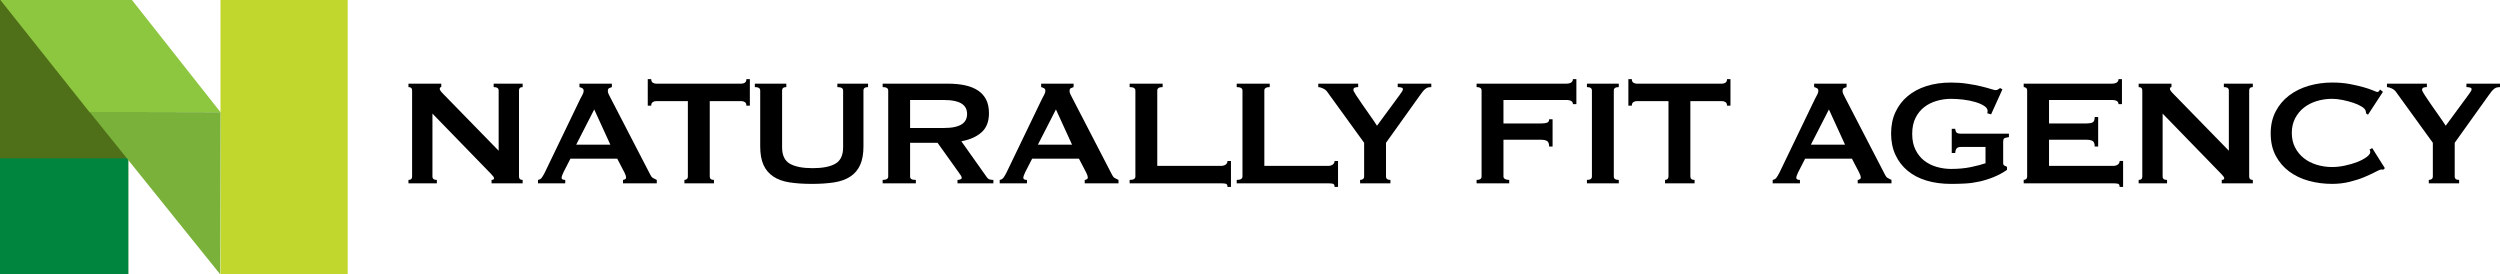
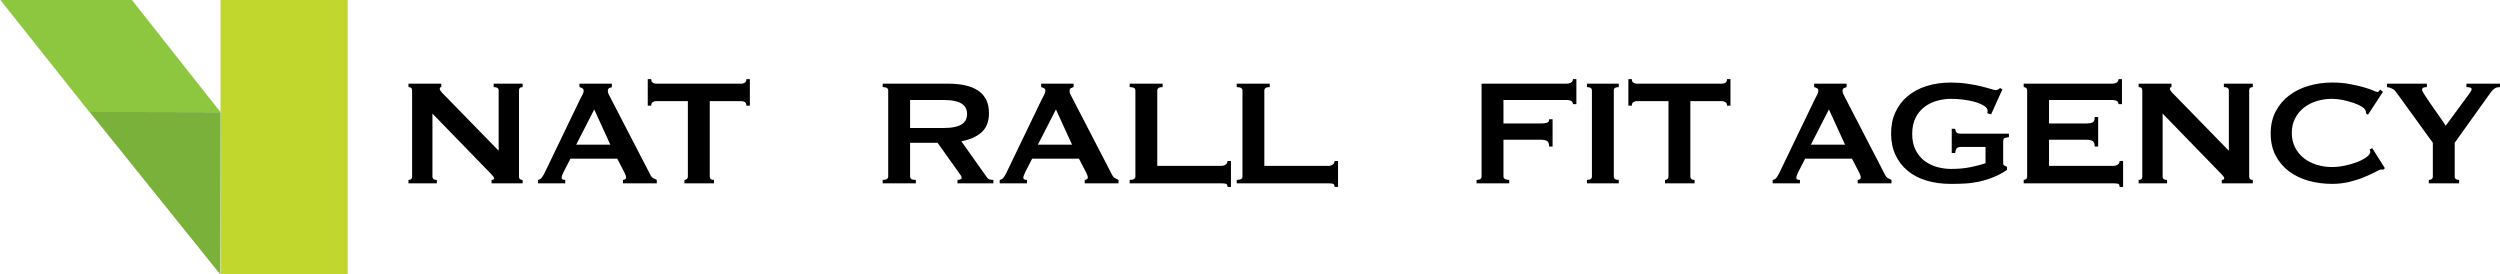
<svg xmlns="http://www.w3.org/2000/svg" width="319" height="35" viewBox="0 0 319 35" fill="none">
  <g clip-path="url(#clip0_5_303)">
    <g clip-path="url(#clip1_5_303)">
      <path d="M52.119 22.957C52.429 22.957 52.584 22.812 52.584 22.521V11.548C52.584 11.258 52.429 11.113 52.119 11.113V10.677H56.306V11.113C56.176 11.113 56.111 11.193 56.111 11.354C56.111 11.483 56.274 11.709 56.6 12.031L63.628 19.234V11.548C63.628 11.258 63.416 11.113 62.991 11.113V10.677H66.689V11.113C66.379 11.113 66.224 11.258 66.224 11.548V22.521C66.224 22.812 66.379 22.957 66.689 22.957V23.392H62.722V22.957C62.934 22.957 63.04 22.884 63.04 22.739C63.04 22.626 62.91 22.441 62.649 22.183L55.18 14.496V22.521C55.18 22.812 55.368 22.957 55.743 22.957V23.392H52.119V22.957Z" fill="black" />
      <path d="M68.648 22.957C68.86 22.924 69.027 22.82 69.15 22.642C69.272 22.465 69.39 22.264 69.505 22.038L74.035 12.635C74.149 12.426 74.251 12.232 74.341 12.055C74.431 11.878 74.476 11.725 74.476 11.596C74.476 11.435 74.419 11.322 74.305 11.258C74.19 11.193 74.068 11.145 73.937 11.113V10.677H78.076V11.113C77.961 11.145 77.847 11.189 77.733 11.245C77.618 11.301 77.561 11.419 77.561 11.596C77.561 11.725 77.59 11.854 77.647 11.983C77.704 12.112 77.789 12.281 77.903 12.49L82.997 22.328C83.078 22.505 83.188 22.634 83.328 22.715C83.466 22.796 83.625 22.876 83.805 22.957V23.392H79.496V22.957C79.561 22.957 79.643 22.933 79.741 22.884C79.839 22.836 79.888 22.763 79.888 22.667C79.888 22.505 79.822 22.296 79.692 22.038L78.761 20.249H72.786L71.905 21.966C71.742 22.304 71.66 22.546 71.66 22.691C71.66 22.868 71.815 22.957 72.125 22.957V23.392H68.648V22.957ZM77.88 18.461L75.823 13.965L73.521 18.461H77.88Z" fill="black" />
      <path d="M90.563 22.521C90.563 22.812 90.743 22.957 91.102 22.957V23.392H87.331V22.957C87.445 22.957 87.547 22.92 87.637 22.848C87.726 22.776 87.772 22.667 87.772 22.521V12.901H83.731C83.584 12.901 83.441 12.941 83.303 13.022C83.164 13.103 83.095 13.256 83.095 13.481H82.654V10.097H83.095C83.095 10.323 83.164 10.476 83.303 10.556C83.442 10.637 83.584 10.677 83.731 10.677H94.603C94.751 10.677 94.893 10.637 95.032 10.556C95.17 10.476 95.24 10.323 95.24 10.097H95.681V13.481H95.24C95.24 13.256 95.17 13.103 95.032 13.022C94.893 12.941 94.751 12.901 94.603 12.901H90.563V22.521Z" fill="black" />
-       <path d="M100.334 11.113C99.974 11.113 99.795 11.258 99.795 11.548V18.799C99.795 19.814 100.126 20.512 100.787 20.89C101.448 21.269 102.416 21.458 103.688 21.458C104.961 21.458 105.929 21.269 106.59 20.89C107.251 20.512 107.582 19.814 107.582 18.799V11.548C107.582 11.258 107.337 11.113 106.847 11.113V10.677H110.765V11.113C110.373 11.113 110.177 11.258 110.177 11.548V18.678C110.177 19.629 110.039 20.415 109.761 21.035C109.484 21.656 109.067 22.152 108.512 22.521C107.957 22.892 107.267 23.142 106.443 23.271C105.618 23.4 104.668 23.464 103.59 23.464C102.513 23.464 101.562 23.4 100.737 23.271C99.913 23.142 99.223 22.892 98.668 22.521C98.113 22.151 97.697 21.656 97.419 21.035C97.142 20.415 97.003 19.63 97.003 18.678V11.548C97.003 11.258 96.775 11.113 96.318 11.113V10.677H100.334V11.113Z" fill="black" />
      <path d="M121.001 10.677C121.784 10.677 122.495 10.746 123.131 10.883C123.768 11.02 124.315 11.238 124.772 11.536C125.229 11.834 125.58 12.221 125.825 12.696C126.07 13.171 126.192 13.756 126.192 14.448C126.192 15.512 125.874 16.326 125.237 16.89C124.6 17.453 123.743 17.832 122.666 18.026L125.923 22.618C126.037 22.779 126.171 22.876 126.327 22.908C126.482 22.941 126.625 22.957 126.755 22.957V23.392H122.176V22.957C122.323 22.957 122.449 22.933 122.555 22.884C122.661 22.836 122.715 22.771 122.715 22.691C122.715 22.61 122.682 22.518 122.617 22.412C122.552 22.308 122.454 22.167 122.323 21.99L119.63 18.219H116.128V22.521C116.128 22.667 116.181 22.775 116.287 22.848C116.394 22.921 116.585 22.957 116.862 22.957V23.392H112.626V22.957C113.1 22.957 113.336 22.812 113.336 22.521V11.548C113.336 11.258 113.1 11.113 112.626 11.113V10.677H121.001ZM120.364 16.334C120.952 16.334 121.442 16.29 121.833 16.201C122.225 16.112 122.535 15.988 122.764 15.826C122.992 15.665 123.156 15.475 123.254 15.258C123.352 15.041 123.401 14.803 123.401 14.546C123.401 14.288 123.352 14.05 123.254 13.832C123.156 13.615 122.992 13.426 122.764 13.264C122.535 13.103 122.225 12.979 121.833 12.89C121.442 12.802 120.952 12.757 120.364 12.757H116.128V16.334H120.364V16.334Z" fill="black" />
      <path d="M127.562 22.957C127.775 22.924 127.942 22.82 128.064 22.642C128.187 22.465 128.305 22.264 128.42 22.038L132.95 12.635C133.064 12.426 133.166 12.232 133.255 12.055C133.345 11.878 133.39 11.725 133.39 11.596C133.39 11.435 133.333 11.322 133.219 11.258C133.105 11.193 132.982 11.145 132.852 11.113V10.677H136.99V11.113C136.876 11.145 136.762 11.189 136.647 11.245C136.533 11.301 136.476 11.419 136.476 11.596C136.476 11.725 136.504 11.854 136.561 11.983C136.618 12.112 136.704 12.281 136.818 12.49L141.911 22.328C141.993 22.505 142.103 22.634 142.242 22.715C142.381 22.796 142.54 22.876 142.72 22.957V23.392H138.41V22.957C138.476 22.957 138.557 22.933 138.655 22.884C138.753 22.836 138.802 22.763 138.802 22.667C138.802 22.505 138.737 22.296 138.606 22.038L137.676 20.249H131.701L130.819 21.966C130.656 22.304 130.574 22.546 130.574 22.691C130.574 22.868 130.73 22.957 131.04 22.957V23.392H127.562V22.957ZM136.794 18.461L134.737 13.965L132.435 18.461H136.794Z" fill="black" />
      <path d="M156.629 23.851C156.629 23.609 156.551 23.472 156.397 23.44C156.241 23.408 156.041 23.392 155.797 23.392H144.141V22.957C144.631 22.957 144.876 22.812 144.876 22.521V11.548C144.876 11.258 144.631 11.113 144.141 11.113V10.677H148.353V11.113C147.896 11.113 147.667 11.258 147.667 11.548V21.168H155.797C156.042 21.168 156.241 21.111 156.397 20.999C156.552 20.886 156.629 20.733 156.629 20.54H157.07V23.851H156.629Z" fill="black" />
      <path d="M170.293 23.851C170.293 23.609 170.215 23.472 170.06 23.44C169.905 23.408 169.705 23.392 169.46 23.392H157.804V22.957C158.294 22.957 158.539 22.812 158.539 22.521V11.548C158.539 11.258 158.294 11.113 157.804 11.113V10.677H162.016V11.113C161.559 11.113 161.33 11.258 161.33 11.548V21.168H169.46C169.705 21.168 169.905 21.111 170.06 20.999C170.215 20.886 170.293 20.733 170.293 20.54H170.733V23.851H170.293Z" fill="black" />
-       <path d="M173.304 10.677V11.113C173.157 11.113 173.018 11.133 172.887 11.173C172.757 11.213 172.692 11.315 172.692 11.475C172.692 11.572 172.81 11.802 173.047 12.164C173.284 12.526 173.561 12.937 173.88 13.396C174.198 13.856 174.528 14.327 174.872 14.811C175.215 15.294 175.492 15.705 175.704 16.044L178.569 12.152C178.7 11.959 178.806 11.805 178.888 11.693C178.969 11.58 179.01 11.475 179.01 11.378C179.01 11.265 178.932 11.193 178.778 11.161C178.623 11.129 178.479 11.113 178.349 11.113V10.677H182.634V11.113C182.504 11.113 182.381 11.125 182.267 11.149C182.153 11.173 182.035 11.23 181.911 11.318C181.789 11.407 181.658 11.536 181.52 11.705C181.381 11.874 181.214 12.104 181.017 12.394L176.854 18.22V22.522C176.854 22.812 177.042 22.957 177.418 22.957V23.392H173.549V22.957C173.696 22.957 173.818 22.921 173.916 22.849C174.014 22.776 174.063 22.667 174.063 22.522V18.22L169.337 11.693C169.223 11.532 169.047 11.395 168.81 11.282C168.573 11.17 168.373 11.113 168.21 11.113V10.678H173.304V10.677Z" fill="black" />
-       <path d="M200.705 13.288C200.705 13.111 200.635 12.978 200.496 12.889C200.358 12.801 200.116 12.756 199.774 12.756H191.841V15.753H196.64C196.967 15.753 197.22 15.721 197.399 15.657C197.579 15.592 197.669 15.447 197.669 15.222H198.109V18.702H197.669C197.669 18.332 197.579 18.094 197.399 17.99C197.22 17.885 196.967 17.832 196.64 17.832H191.841V22.521C191.841 22.667 191.91 22.775 192.048 22.848C192.187 22.921 192.362 22.957 192.575 22.957V23.392H188.412V22.957C188.837 22.957 189.049 22.812 189.049 22.521V11.547C189.049 11.258 188.837 11.112 188.412 11.112V10.677H199.774C200.117 10.677 200.358 10.625 200.496 10.52C200.635 10.415 200.705 10.274 200.705 10.097H201.146V13.288H200.705Z" fill="black" />
+       <path d="M200.705 13.288C200.705 13.111 200.635 12.978 200.496 12.889C200.358 12.801 200.116 12.756 199.774 12.756H191.841V15.753H196.64C196.967 15.753 197.22 15.721 197.399 15.657C197.579 15.592 197.669 15.447 197.669 15.222H198.109V18.702H197.669C197.669 18.332 197.579 18.094 197.399 17.99C197.22 17.885 196.967 17.832 196.64 17.832H191.841V22.521C191.841 22.667 191.91 22.775 192.048 22.848C192.187 22.921 192.362 22.957 192.575 22.957V23.392H188.412V22.957C188.837 22.957 189.049 22.812 189.049 22.521V11.547V10.677H199.774C200.117 10.677 200.358 10.625 200.496 10.52C200.635 10.415 200.705 10.274 200.705 10.097H201.146V13.288H200.705Z" fill="black" />
      <path d="M202.492 22.957C202.917 22.957 203.129 22.812 203.129 22.521V11.548C203.129 11.258 202.917 11.113 202.492 11.113V10.677H206.557V11.113C206.133 11.113 205.921 11.258 205.921 11.548V22.521C205.921 22.812 206.133 22.957 206.557 22.957V23.392H202.492V22.957Z" fill="black" />
      <path d="M215.69 22.521C215.69 22.812 215.87 22.957 216.229 22.957V23.392H212.458V22.957C212.572 22.957 212.674 22.92 212.764 22.848C212.854 22.776 212.898 22.667 212.898 22.521V12.901H208.858C208.711 12.901 208.568 12.941 208.43 13.022C208.291 13.103 208.221 13.256 208.221 13.481H207.78V10.097H208.221C208.221 10.323 208.29 10.476 208.43 10.556C208.568 10.637 208.711 10.677 208.858 10.677H219.73C219.877 10.677 220.019 10.637 220.158 10.556C220.297 10.476 220.367 10.323 220.367 10.097H220.807V13.481H220.367C220.367 13.256 220.297 13.103 220.158 13.022C220.019 12.941 219.877 12.901 219.73 12.901H215.69V22.521H215.69Z" fill="black" />
      <path d="M226.195 22.957C226.408 22.924 226.575 22.82 226.698 22.642C226.82 22.465 226.938 22.264 227.053 22.038L231.583 12.635C231.697 12.426 231.799 12.232 231.889 12.055C231.979 11.878 232.023 11.725 232.023 11.596C232.023 11.435 231.966 11.322 231.852 11.258C231.738 11.193 231.615 11.145 231.485 11.113V10.677H235.623V11.113C235.509 11.145 235.394 11.189 235.28 11.245C235.166 11.301 235.109 11.419 235.109 11.596C235.109 11.725 235.137 11.854 235.194 11.983C235.251 12.112 235.336 12.281 235.451 12.49L240.544 22.328C240.626 22.505 240.735 22.634 240.875 22.715C241.014 22.796 241.173 22.876 241.353 22.957V23.392H237.043V22.957C237.108 22.957 237.19 22.933 237.288 22.884C237.386 22.836 237.435 22.763 237.435 22.667C237.435 22.505 237.37 22.296 237.239 22.038L236.309 20.249H230.334L229.452 21.966C229.289 22.304 229.207 22.546 229.207 22.691C229.207 22.868 229.362 22.957 229.672 22.957V23.392H226.195V22.957ZM235.427 18.461L233.37 13.965L231.068 18.461H235.427Z" fill="black" />
      <path d="M254.062 14.593L253.572 14.448C253.605 14.351 253.621 14.255 253.621 14.158C253.621 13.916 253.47 13.699 253.168 13.505C252.866 13.312 252.483 13.147 252.017 13.01C251.552 12.873 251.046 12.773 250.499 12.709C249.952 12.644 249.434 12.612 248.944 12.612C248.34 12.612 247.74 12.697 247.144 12.866C246.548 13.035 246.017 13.297 245.552 13.651C245.087 14.006 244.711 14.465 244.426 15.029C244.14 15.593 243.997 16.278 243.997 17.084C243.997 17.889 244.139 18.554 244.426 19.126C244.711 19.698 245.087 20.162 245.552 20.516C246.017 20.87 246.548 21.133 247.144 21.302C247.74 21.471 248.339 21.555 248.944 21.555C249.874 21.555 250.711 21.479 251.454 21.326C252.196 21.173 252.829 21.008 253.352 20.83V18.752H250.217C249.989 18.752 249.817 18.8 249.703 18.896C249.589 18.993 249.515 19.203 249.483 19.525H249.042V16.431H249.483C249.515 16.705 249.589 16.878 249.703 16.951C249.817 17.024 249.989 17.059 250.217 17.059H256.339V17.495C256.013 17.543 255.809 17.599 255.727 17.664C255.645 17.728 255.604 17.865 255.604 18.075V20.806C255.604 20.967 255.653 21.072 255.751 21.12C255.849 21.169 255.964 21.225 256.094 21.29V21.676C255.555 22.047 254.988 22.353 254.393 22.595C253.796 22.837 253.193 23.026 252.581 23.163C251.968 23.3 251.356 23.385 250.744 23.417C250.132 23.449 249.532 23.465 248.944 23.465C247.801 23.465 246.76 23.324 245.822 23.042C244.884 22.76 244.079 22.341 243.41 21.785C242.741 21.229 242.222 20.552 241.855 19.754C241.487 18.957 241.303 18.05 241.303 17.035C241.303 16.021 241.487 15.114 241.855 14.316C242.222 13.519 242.74 12.838 243.41 12.274C244.079 11.71 244.883 11.28 245.822 10.981C246.761 10.682 247.801 10.534 248.944 10.534C249.662 10.534 250.348 10.582 251.001 10.679C251.653 10.775 252.233 10.885 252.739 11.005C253.246 11.126 253.666 11.239 254 11.344C254.335 11.449 254.543 11.501 254.625 11.501C254.772 11.501 254.886 11.469 254.968 11.405C255.049 11.34 255.131 11.284 255.213 11.236L255.507 11.405L254.062 14.595V14.593Z" fill="black" />
      <path d="M270.32 13.288C270.32 13.111 270.251 12.978 270.112 12.889C269.973 12.801 269.733 12.756 269.39 12.756H261.456V15.753H266.255C266.582 15.753 266.835 15.71 267.015 15.62C267.194 15.531 267.284 15.302 267.284 14.932H267.725V18.702H267.284C267.284 18.332 267.194 18.094 267.015 17.99C266.835 17.885 266.582 17.832 266.255 17.832H261.456V21.168H269.635C269.88 21.168 270.079 21.111 270.234 20.999C270.389 20.886 270.466 20.733 270.466 20.539H270.907V23.851H270.466C270.466 23.609 270.389 23.472 270.234 23.44C270.079 23.408 269.879 23.392 269.635 23.392H258.224V22.957C258.338 22.957 258.44 22.92 258.529 22.848C258.619 22.776 258.664 22.667 258.664 22.521V11.547C258.664 11.402 258.619 11.294 258.529 11.222C258.44 11.149 258.337 11.112 258.224 11.112V10.677H269.39C269.733 10.677 269.973 10.625 270.112 10.52C270.251 10.415 270.32 10.274 270.32 10.097H270.761V13.288H270.32Z" fill="black" />
      <path d="M272.892 22.957C273.202 22.957 273.357 22.812 273.357 22.521V11.548C273.357 11.258 273.202 11.113 272.892 11.113V10.677H277.079V11.113C276.948 11.113 276.883 11.193 276.883 11.354C276.883 11.483 277.046 11.709 277.373 12.031L284.401 19.234V11.548C284.401 11.258 284.188 11.113 283.764 11.113V10.677H287.461V11.113C287.151 11.113 286.996 11.258 286.996 11.548V22.521C286.996 22.812 287.151 22.957 287.461 22.957V23.392H283.495V22.957C283.707 22.957 283.813 22.884 283.813 22.739C283.813 22.626 283.682 22.441 283.421 22.183L275.952 14.496V22.521C275.952 22.812 276.14 22.957 276.516 22.957V23.392H272.892V22.957Z" fill="black" />
      <path d="M304.113 21.651C304.064 21.651 304.018 21.648 303.978 21.639C303.938 21.631 303.892 21.627 303.844 21.627C303.746 21.627 303.513 21.723 303.146 21.916C302.779 22.11 302.313 22.327 301.75 22.569C301.187 22.811 300.546 23.02 299.828 23.198C299.11 23.375 298.359 23.463 297.575 23.463C296.547 23.463 295.559 23.335 294.612 23.077C293.666 22.819 292.829 22.421 292.102 21.881C291.376 21.341 290.8 20.668 290.376 19.862C289.952 19.056 289.74 18.113 289.74 17.034C289.74 15.954 289.952 15.032 290.376 14.218C290.801 13.404 291.376 12.724 292.102 12.175C292.829 11.627 293.665 11.216 294.612 10.943C295.559 10.669 296.547 10.532 297.575 10.532C298.408 10.532 299.163 10.596 299.841 10.725C300.518 10.854 301.11 10.991 301.616 11.136C302.122 11.281 302.522 11.418 302.816 11.547C303.109 11.676 303.289 11.74 303.354 11.74C303.436 11.74 303.505 11.7 303.563 11.619C303.62 11.539 303.665 11.474 303.697 11.426L304.064 11.716L302.154 14.641L301.91 14.472C301.91 14.423 301.905 14.375 301.897 14.327C301.889 14.278 301.876 14.222 301.861 14.157C301.828 13.98 301.665 13.799 301.371 13.614C301.077 13.429 300.713 13.263 300.281 13.118C299.848 12.973 299.391 12.852 298.91 12.755C298.428 12.659 297.983 12.61 297.575 12.61C296.89 12.61 296.232 12.707 295.605 12.9C294.976 13.094 294.429 13.376 293.964 13.746C293.499 14.117 293.127 14.573 292.85 15.113C292.573 15.652 292.434 16.269 292.434 16.962C292.434 17.655 292.573 18.272 292.85 18.811C293.128 19.351 293.499 19.806 293.964 20.177C294.429 20.547 294.976 20.829 295.605 21.023C296.232 21.216 296.89 21.313 297.575 21.313C298.098 21.313 298.645 21.252 299.216 21.131C299.787 21.01 300.31 20.857 300.783 20.672C301.257 20.487 301.652 20.277 301.97 20.044C302.289 19.81 302.448 19.589 302.448 19.379C302.448 19.266 302.416 19.17 302.35 19.089L302.693 18.896L304.309 21.458L304.113 21.651H304.113Z" fill="black" />
      <path d="M309.67 10.677V11.113C309.524 11.113 309.385 11.133 309.254 11.173C309.124 11.213 309.058 11.315 309.058 11.475C309.058 11.572 309.176 11.802 309.414 12.164C309.65 12.526 309.928 12.937 310.246 13.396C310.565 13.856 310.895 14.327 311.238 14.811C311.581 15.294 311.859 15.705 312.071 16.044L314.936 12.152C315.067 11.959 315.173 11.805 315.254 11.693C315.336 11.58 315.377 11.475 315.377 11.378C315.377 11.265 315.299 11.193 315.144 11.161C314.989 11.129 314.846 11.113 314.716 11.113V10.677H319.001V11.113C318.87 11.113 318.748 11.125 318.633 11.149C318.519 11.173 318.401 11.23 318.278 11.318C318.156 11.407 318.025 11.536 317.886 11.705C317.748 11.874 317.581 12.104 317.384 12.394L313.221 18.22V22.522C313.221 22.812 313.409 22.957 313.784 22.957V23.392H309.915V22.957C310.062 22.957 310.185 22.921 310.283 22.849C310.381 22.776 310.43 22.667 310.43 22.522V18.22L305.704 11.693C305.589 11.532 305.413 11.395 305.177 11.282C304.94 11.17 304.74 11.113 304.577 11.113V10.678H309.67V10.677Z" fill="black" />
      <path d="M44.367 0H28.136V35H44.367V0Z" fill="#C1D72D" />
-       <path d="M16.364 0H0V35H16.364V0Z" fill="#4F6F18" />
-       <path d="M16.364 20.199H0V35H16.364V20.199Z" fill="#00853E" />
      <path d="M28.136 14.317H11.425L0.047 0H16.364H16.835L28.136 14.317Z" fill="#8DC63F" />
      <path d="M28.136 14.317L11.424 14.278L28.094 35L28.136 14.317Z" fill="#79B13A" />
    </g>
  </g>
  <defs>
    <clipPath id="clip0_5_303">
      <rect width="319" height="35" fill="white" />
    </clipPath>
    <clipPath id="clip1_5_303">
      <rect width="319" height="35" fill="white" />
    </clipPath>
  </defs>
</svg>